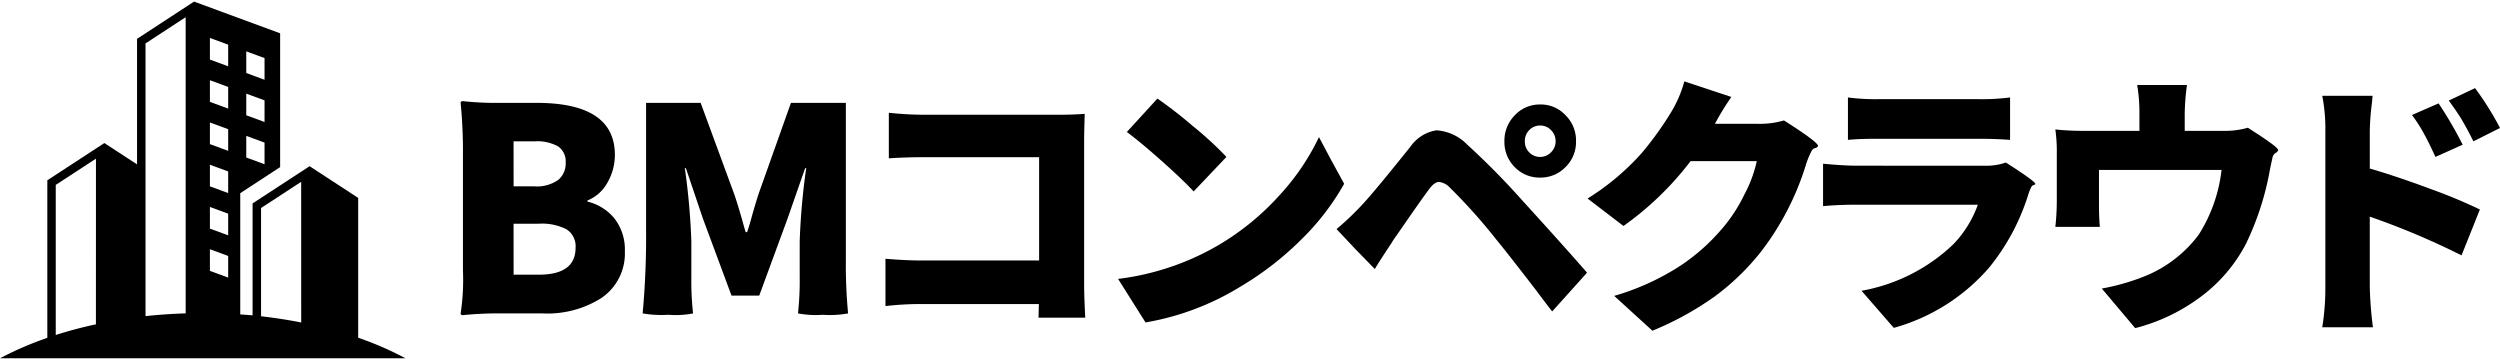
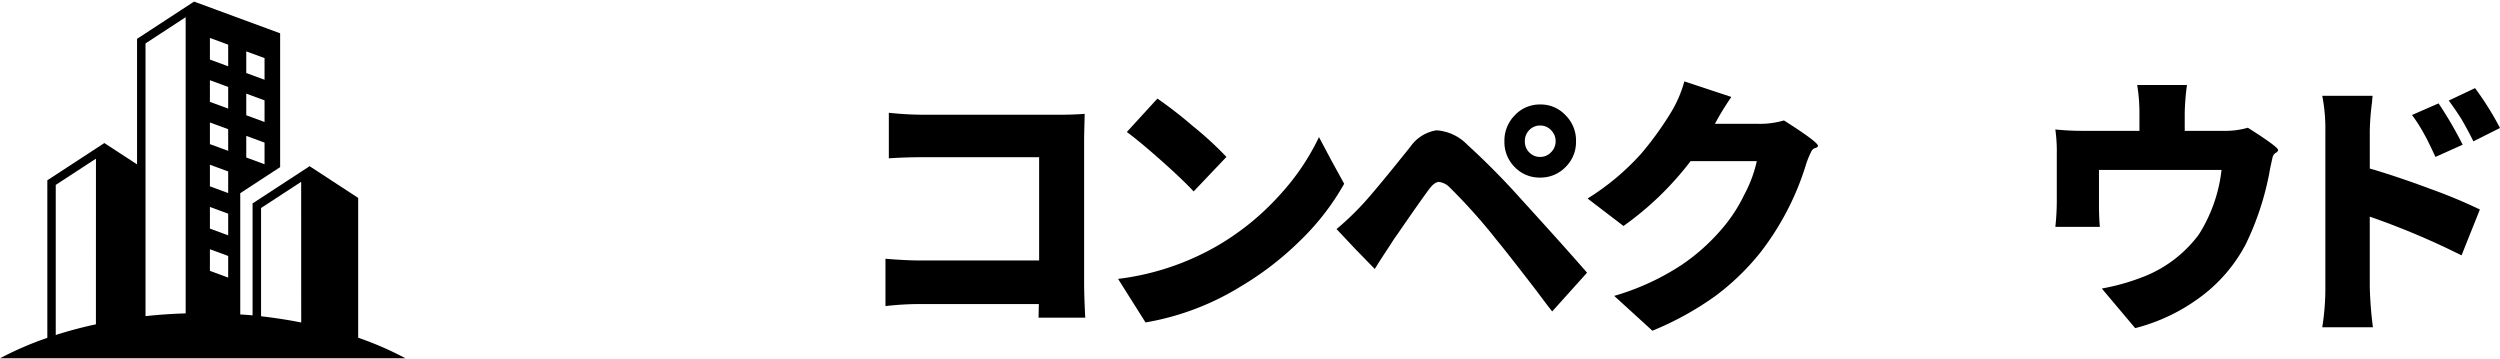
<svg xmlns="http://www.w3.org/2000/svg" width="281.273" height="40.397" viewBox="0 0 281.273 40.397">
  <defs>
    <clipPath id="clip-path">
      <path id="パス_22" data-name="パス 22" d="M87.418,64h45.625v40.4H87.418Zm0,0" transform="translate(-87.418 -64)" />
    </clipPath>
  </defs>
  <g id="bmcompecloud-logo" transform="translate(-87.418 -64)">
    <g id="グループ_6" data-name="グループ 6" transform="translate(139.243 75.38)">
      <g id="グループ_5" data-name="グループ 5" transform="translate(0 0)">
        <g id="グループ_4" data-name="グループ 4">
-           <path id="パス_12" data-name="パス 12" d="M5.479-26.175c-.175,0-.26-.065-.26-.193a24.988,24.988,0,0,0,.26-4.871v-12.9a55.754,55.754,0,0,0-.26-5.918c0-.128.085-.193.26-.193a34.446,34.446,0,0,0,4.136.193h4.144q8.814,0,8.815,5.859a6.224,6.224,0,0,1-.824,3.089,4.461,4.461,0,0,1-2.265,2.035v.126a5.6,5.6,0,0,1,3,1.849,5.663,5.663,0,0,1,1.21,3.728,6.046,6.046,0,0,1-2.71,5.317,11.375,11.375,0,0,1-6.557,1.686H9.934A40.565,40.565,0,0,0,5.479-26.175Zm5.7-4.552h2.837q4.135,0,4.136-3.03a2.264,2.264,0,0,0-1.017-2.072,6.069,6.069,0,0,0-3.119-.631H11.174Zm0-9.936h2.361a4.13,4.13,0,0,0,2.673-.735,2.4,2.4,0,0,0,.824-1.938,2.039,2.039,0,0,0-.847-1.819,4.812,4.812,0,0,0-2.651-.572H11.174Zm0,0" transform="translate(-5.219 50.25)" />
-         </g>
+           </g>
      </g>
    </g>
    <g id="グループ_9" data-name="グループ 9" transform="translate(159.717 75.573)">
      <g id="グループ_8" data-name="グループ 8" transform="translate(0 0)">
        <g id="グループ_7" data-name="グループ 7" transform="translate(0)">
-           <path id="パス_13" data-name="パス 13" d="M7.857-26a12.737,12.737,0,0,1-2.9-.156,94.031,94.031,0,0,0,.386-9.55V-49.844h6.141l3.758,10.218q.317.891.861,2.77.29,1.055.446,1.559h.163q.251-.727.668-2.257.407-1.4.631-2.072l3.631-10.218h6.178v17.763a57.094,57.094,0,0,0,.252,5.926A11.288,11.288,0,0,1,25.241-26a10.917,10.917,0,0,1-2.807-.156,33.4,33.4,0,0,0,.193-4.047v-4.069a76.894,76.894,0,0,1,.7-8,1.162,1.162,0,0,0,.037-.223h-.126L21.26-36.819,18.075-28.16H14.956L11.74-36.819,9.825-42.492H9.7a1.028,1.028,0,0,0,.037.223,77.431,77.431,0,0,1,.7,8V-30.2a33.019,33.019,0,0,0,.193,4.047A10.433,10.433,0,0,1,7.857-26Zm0,0" transform="translate(-4.953 49.844)" />
-         </g>
+           </g>
      </g>
    </g>
    <g id="グループ_12" data-name="グループ 12" transform="translate(187.041 76.687)">
      <g id="グループ_11" data-name="グループ 11" transform="translate(0 0)">
        <g id="グループ_10" data-name="グループ 10">
          <path id="パス_14" data-name="パス 14" d="M24.127-24.45l.037-1.53H11.013a34.606,34.606,0,0,0-4.107.23v-5.324q2.353.195,3.943.193H24.194V-42.5H11.236q-2.1,0-3.951.126V-47.5a37,37,0,0,0,3.951.223H26.488q1.493,0,2.829-.1c0,.234-.011.668-.03,1.307q-.031,1.242-.03,1.782V-28.43q0,1.559.126,3.98Zm0,0" transform="translate(-6.906 47.5)" />
        </g>
      </g>
    </g>
    <g id="グループ_15" data-name="グループ 15" transform="translate(213.211 75.09)">
      <g id="グループ_14" data-name="グループ 14" transform="translate(0)">
        <g id="グループ_13" data-name="グループ 13" transform="translate(0)">
          <path id="パス_15" data-name="パス 15" d="M6.574-25.671l-3.089-4.9A29.412,29.412,0,0,0,14.66-34.3a29.139,29.139,0,0,0,6.973-5.666,26.436,26.436,0,0,0,4.456-6.557l1.4,2.636,1.433,2.614a27.864,27.864,0,0,1-4.842,6.29,34.867,34.867,0,0,1-6.81,5.272A30.011,30.011,0,0,1,6.574-25.671Zm5.414-14.74q-1.211-1.306-3.572-3.408T4.472-47.1L7.91-50.859a48.815,48.815,0,0,1,3.98,3.089,38.972,38.972,0,0,1,3.787,3.475Zm0,0" transform="translate(-3.484 50.859)" />
        </g>
      </g>
    </g>
    <g id="グループ_18" data-name="グループ 18" transform="translate(237.792 75.759)">
      <g id="グループ_17" data-name="グループ 17" transform="translate(0)">
        <g id="グループ_16" data-name="グループ 16">
          <path id="パス_16" data-name="パス 16" d="M25.2-26.173q-.535-.668-1.745-2.295Q20.2-32.7,18.99-34.163a63.745,63.745,0,0,0-5.317-5.956,1.988,1.988,0,0,0-1.225-.624q-.49.017-1.069.78-.891,1.181-3.564,5.064c-.278.382-.468.659-.572.832-.13.208-.33.516-.6.921q-1.025,1.559-1.4,2.2L3.069-33.175.938-35.44a30.667,30.667,0,0,0,2.673-2.517q1.15-1.172,4.812-5.725.54-.668.824-1.025A4.4,4.4,0,0,1,12.18-46.55a5.291,5.291,0,0,1,3.438,1.589A84.832,84.832,0,0,1,21.7-38.812q5.191,5.7,7.419,8.28Zm-1.366-15.06a3.85,3.85,0,0,1-2.852-1.181,3.977,3.977,0,0,1-1.158-2.9,4.057,4.057,0,0,1,1.173-2.933,3.825,3.825,0,0,1,2.837-1.21,3.786,3.786,0,0,1,2.866,1.21,3.983,3.983,0,0,1,1.181,2.933,3.938,3.938,0,0,1-1.181,2.9A3.9,3.9,0,0,1,23.832-41.233Zm0-2.324a1.648,1.648,0,0,0,1.24-.527,1.72,1.72,0,0,0,.512-1.24,1.708,1.708,0,0,0-.512-1.24,1.654,1.654,0,0,0-1.24-.527,1.654,1.654,0,0,0-1.21.512,1.721,1.721,0,0,0-.5,1.27,1.706,1.706,0,0,0,.5,1.248A1.661,1.661,0,0,0,23.832-43.557Zm0,0" transform="translate(-0.938 49.453)" />
        </g>
      </g>
    </g>
    <g id="グループ_21" data-name="グループ 21" transform="translate(266.037 73.152)">
      <g id="グループ_20" data-name="グループ 20" transform="translate(0 0)">
        <g id="グループ_19" data-name="グループ 19">
          <path id="パス_17" data-name="パス 17" d="M8.839-26.882,4.54-30.8a27.965,27.965,0,0,0,7.515-3.438,22.515,22.515,0,0,0,4.582-4.077A17.437,17.437,0,0,0,19.183-42.2a14.544,14.544,0,0,0,1.4-3.758H13.131a34.714,34.714,0,0,1-7.545,7.292l-4.04-3.089a27.788,27.788,0,0,0,6.045-5.064,36.413,36.413,0,0,0,3.253-4.485,13.54,13.54,0,0,0,1.589-3.631l5.287,1.753a32.115,32.115,0,0,0-1.849,3.022h4.812a9.6,9.6,0,0,0,2.956-.379q4.016,2.548,3.824,2.9a.434.434,0,0,1-.252.193.665.665,0,0,0-.483.379,10.322,10.322,0,0,0-.572,1.366A30.881,30.881,0,0,1,21-35.7a27.278,27.278,0,0,1-5.064,4.9A34.519,34.519,0,0,1,8.839-26.882Zm0,0" transform="translate(-1.547 54.938)" />
        </g>
      </g>
    </g>
    <g id="グループ_24" data-name="グループ 24" transform="translate(292.529 74.964)">
      <g id="グループ_23" data-name="グループ 23" transform="translate(0)">
        <g id="グループ_22" data-name="グループ 22">
-           <path id="パス_18" data-name="パス 18" d="M12.054-25.2,8.423-29.374a20.045,20.045,0,0,0,10.315-5.22,12.443,12.443,0,0,0,2.77-4.463H7.881q-2.1,0-3.787.163v-4.775q2.384.223,3.787.223H22.146a6.884,6.884,0,0,0,2.517-.356q3.4,2.169,3.312,2.421a.238.238,0,0,1-.163.1.486.486,0,0,0-.319.29,5.636,5.636,0,0,0-.282.7,24.561,24.561,0,0,1-4.463,8.347A21.953,21.953,0,0,1,12.054-25.2ZM6.893-46.35v-4.775a23.686,23.686,0,0,0,3.371.193H21.6a24.833,24.833,0,0,0,3.535-.193v4.775q-1.657-.125-3.6-.126H10.265Q8.132-46.476,6.893-46.35Zm0,0" transform="translate(-4.094 51.125)" />
-         </g>
+           </g>
      </g>
    </g>
    <g id="グループ_27" data-name="グループ 27" transform="translate(318.663 73.568)">
      <g id="グループ_26" data-name="グループ 26" transform="translate(0 0)">
        <g id="グループ_25" data-name="グループ 25" transform="translate(0)">
          <path id="パス_19" data-name="パス 19" d="M13.735-26.713,9.978-31.168a24.917,24.917,0,0,0,4.871-1.4,14.171,14.171,0,0,0,6.045-4.678,17.161,17.161,0,0,0,2.555-7.263H9.659v3.884q0,1.5.1,2.517H4.75a27.046,27.046,0,0,0,.163-2.9v-5.258a17.988,17.988,0,0,0-.163-2.8,29.489,29.489,0,0,0,3.223.156h6.238v-2.035a19.18,19.18,0,0,0-.252-3.119h5.6a27.212,27.212,0,0,0-.252,3.119v2.035h4.4a9.086,9.086,0,0,0,2.7-.349q3.475,2.2,3.408,2.517a.457.457,0,0,1-.223.282.821.821,0,0,0-.416.594q-.1.432-.252,1.158a.556.556,0,0,0-.03.163,32,32,0,0,1-2.71,8.369,17.487,17.487,0,0,1-5.191,6.022A20.956,20.956,0,0,1,13.735-26.713Zm0,0" transform="translate(-4.75 54.063)" />
        </g>
      </g>
    </g>
    <g id="グループ_30" data-name="グループ 30" transform="translate(348.693 73.917)">
      <g id="グループ_29" data-name="グループ 29" transform="translate(0)">
        <g id="グループ_28" data-name="グループ 28">
          <path id="パス_20" data-name="パス 20" d="M11.391-26.424a27.58,27.58,0,0,0,.349-4.619V-48.486a19.3,19.3,0,0,0-.349-3.98h5.666c-.02.149-.041.371-.059.668a28.369,28.369,0,0,0-.26,3.312v4.2q3.058.891,6.78,2.28a58.017,58.017,0,0,1,5.607,2.332l-2.064,5.161A85.737,85.737,0,0,0,16.737-38.87v7.827a42.608,42.608,0,0,0,.356,4.619ZM24.126-45.59q-.824-1.782-1.24-2.517a17.118,17.118,0,0,0-1.4-2.2l2.993-1.307a43.739,43.739,0,0,1,2.71,4.649Zm4.27-1.753q-.61-1.239-1.337-2.488-.485-.794-1.433-2.1l2.956-1.4a33.679,33.679,0,0,1,2.807,4.485Zm0,0" transform="translate(-11.391 53.328)" />
        </g>
      </g>
    </g>
    <g id="グループ_31" data-name="グループ 31" transform="translate(87.418 64)" clip-path="url(#clip-path)">
      <path id="パス_21" data-name="パス 21" d="M111.045,92.237v2.436l2.055.757V92.995Zm0-4.756v2.438l2.055.757V88.238Zm10.268-2.829L116.8,87.6V99.78c1.535.175,3.045.408,4.517.7ZM111.045,82.73v2.432l2.055.759V83.487Zm-12.821-.683L93.7,85v16.887a46.7,46.7,0,0,1,4.519-1.2Zm16.911-2.562v2.432l2.057.759V80.242Zm-4.09-1.509v2.436l2.055.757V78.733Zm4.09-3.245v2.436l2.057.756V75.488Zm-4.09-1.509v2.436l2.055.757V73.979Zm4.09-3.245v2.436l2.057.757V70.733Zm-4.09-1.511V70.9l2.055.757V69.222Zm-2.729-2.334L103.8,69.083V99.765c1.489-.16,3-.265,4.519-.31Zm.945-1.756,9.685,3.57V83l-4.487,2.931V99.576c.46.026.926.061,1.387.1V87.083l6.416-4.188,5.465,3.57v15.728a36.827,36.827,0,0,1,5.317,2.311H87.438a36.666,36.666,0,0,1,5.315-2.295V84.481l6.416-4.19,3.678,2.4V68.567Zm0,0" transform="translate(-87.428 -64.197)" fill-rule="evenodd" />
    </g>
  </g>
</svg>